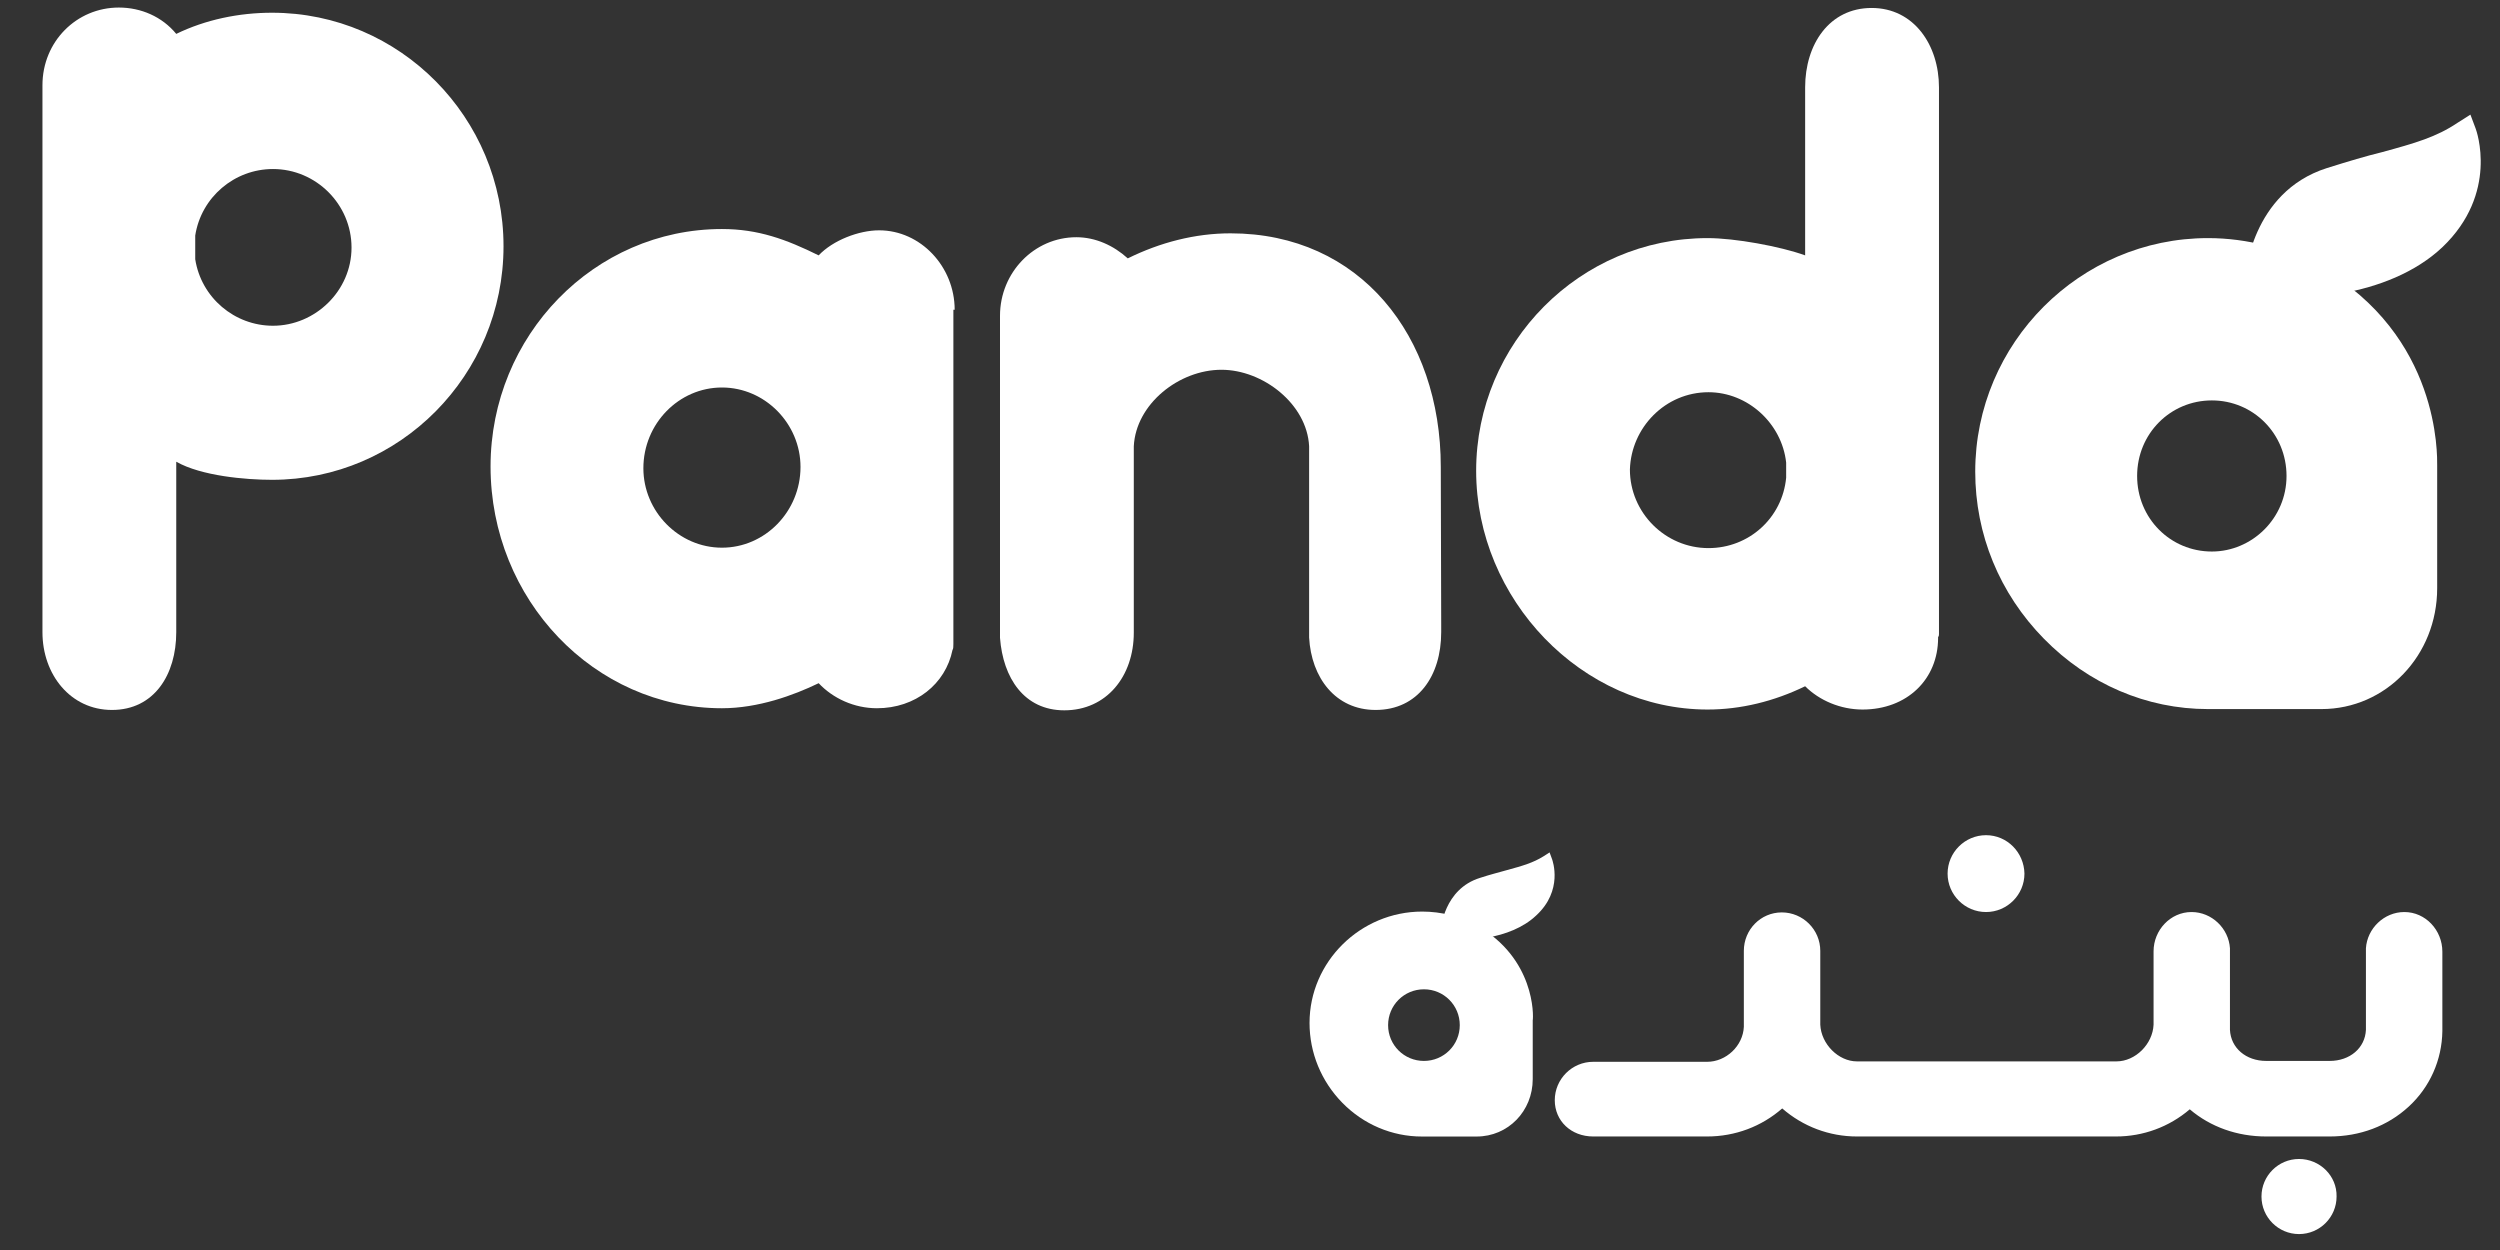
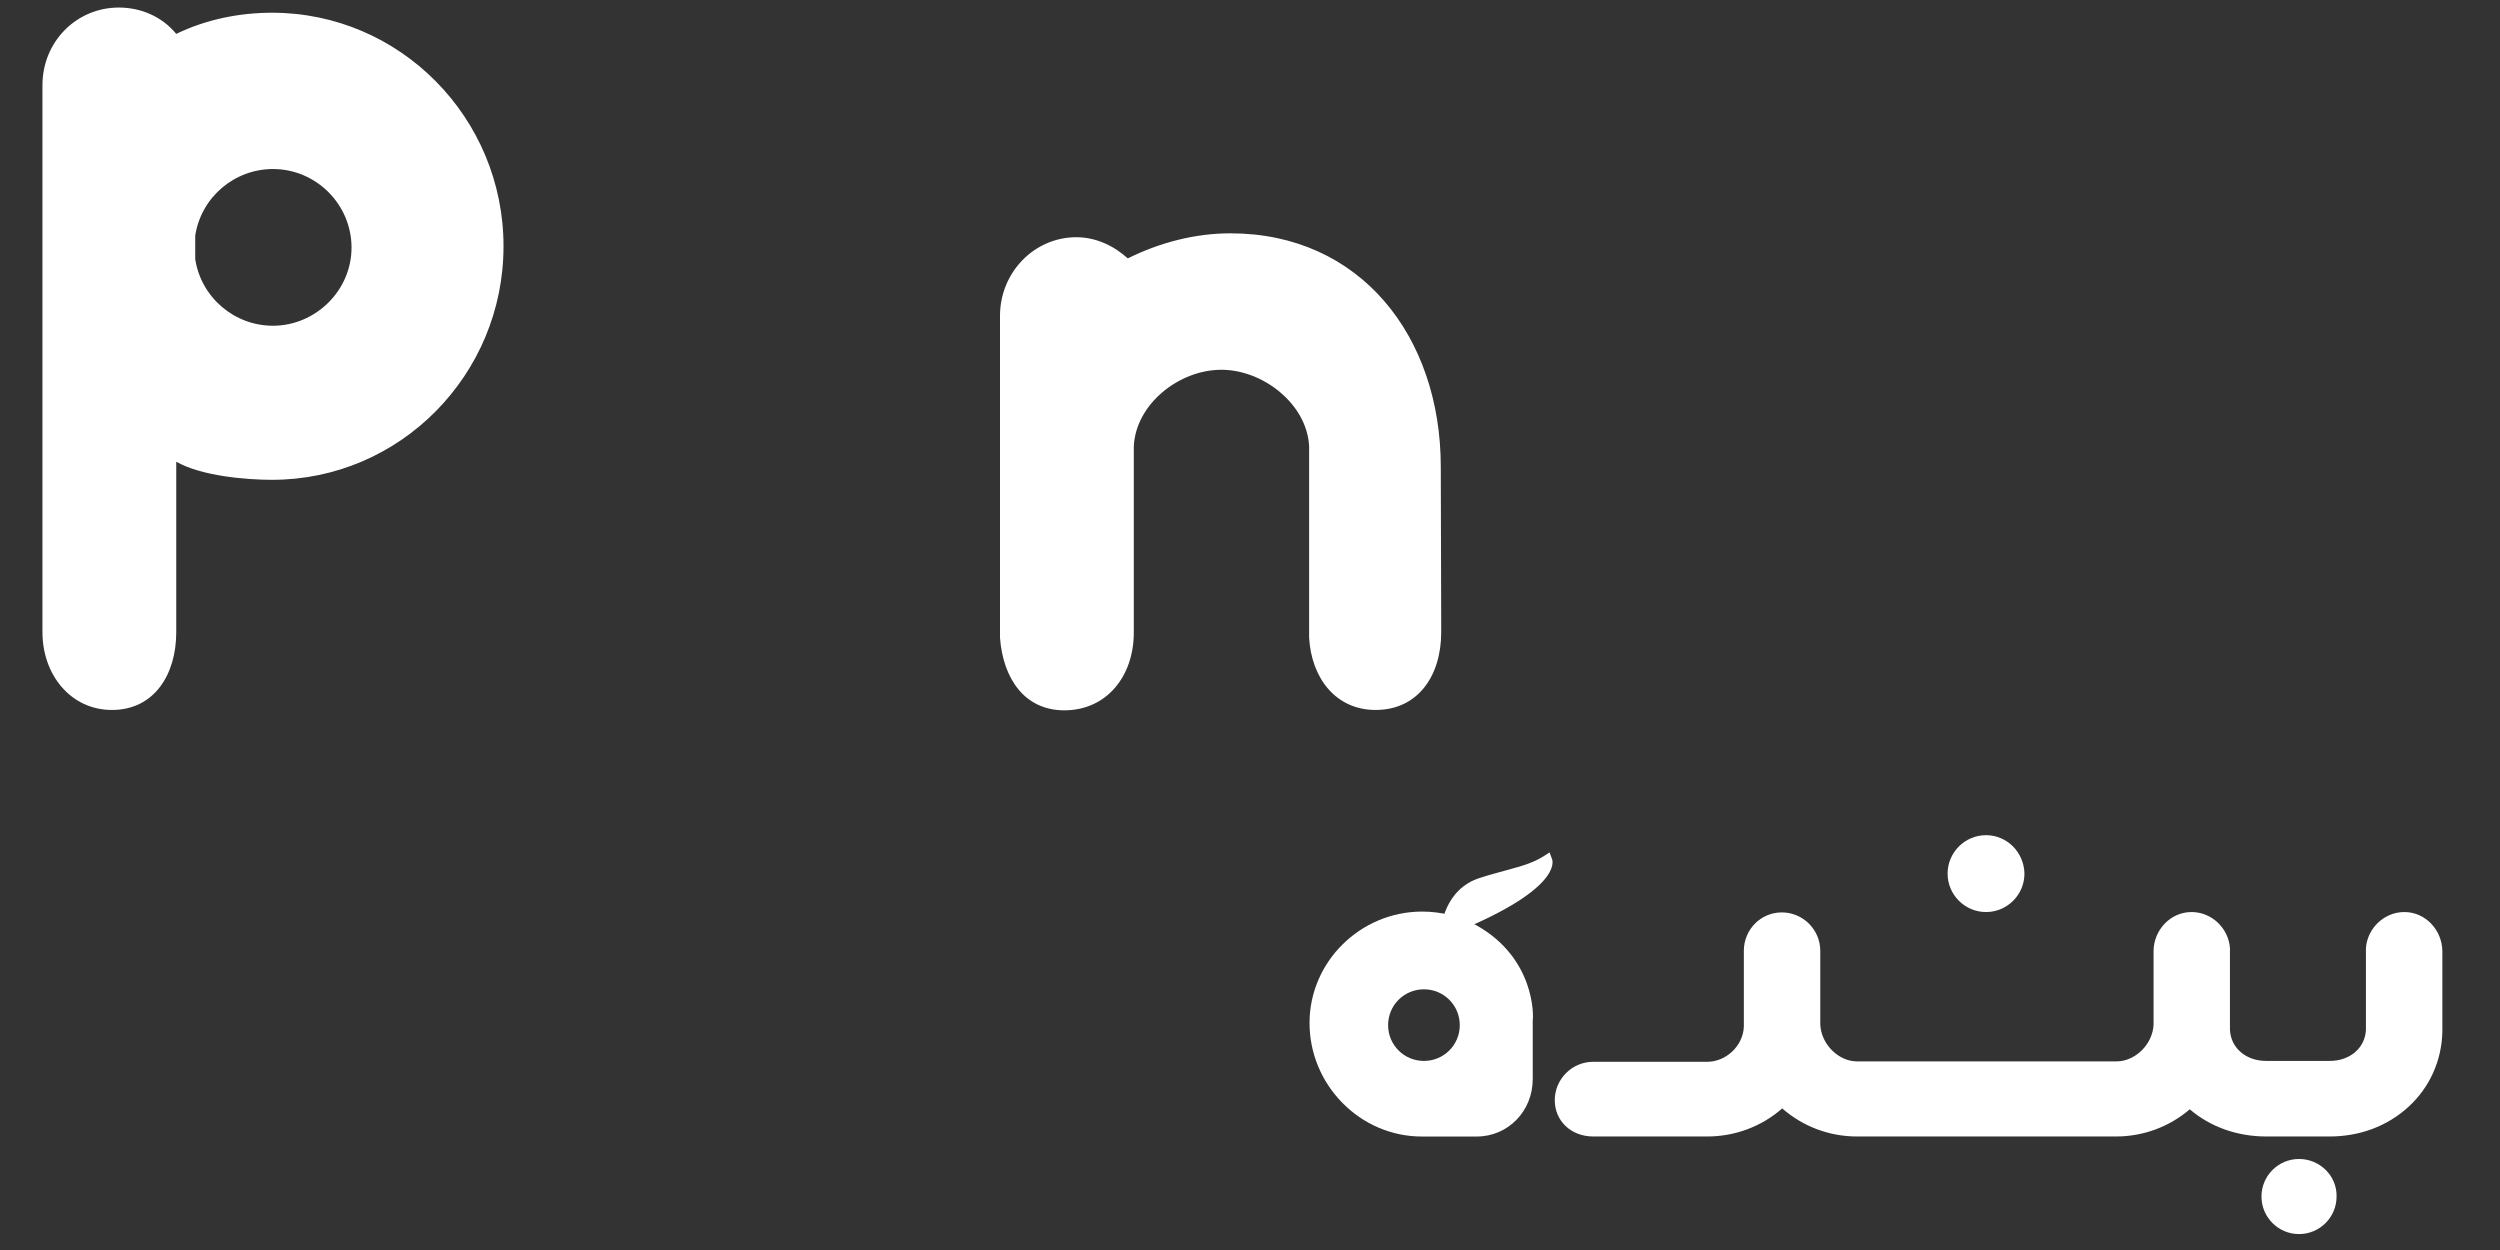
<svg xmlns="http://www.w3.org/2000/svg" width="54" height="27" viewBox="0 0 54 27" fill="none">
  <rect x="0" y="0" width="54" height="27" fill="#333333" stroke="none" />
  <path d="M42.898 18.04C42.441 18.04 42.068 18.413 42.068 18.87C42.068 19.327 42.441 19.7 42.898 19.7C43.355 19.7 43.728 19.327 43.728 18.87C43.719 18.412 43.355 18.04 42.898 18.04Z" fill="white" />
  <path d="M49.659 25.034C49.211 25.034 48.848 25.398 48.848 25.845C48.848 26.293 49.212 26.656 49.659 26.656C50.107 26.656 50.47 26.292 50.47 25.845C50.48 25.397 50.107 25.034 49.659 25.034Z" fill="white" />
  <path d="M51.934 19.7C51.496 19.7 51.132 20.054 51.104 20.482V20.492V22.245C51.086 22.636 50.759 22.916 50.321 22.916H48.95C48.513 22.916 48.186 22.637 48.167 22.245V20.492V20.482C48.139 20.054 47.776 19.7 47.337 19.7C46.88 19.7 46.517 20.091 46.517 20.548V22.133C46.499 22.552 46.126 22.926 45.715 22.926H40.11C39.71 22.926 39.337 22.552 39.318 22.133V20.538C39.318 20.081 38.944 19.708 38.487 19.708C38.03 19.708 37.667 20.081 37.667 20.538C37.667 21.881 37.667 22.133 37.667 22.179C37.649 22.59 37.285 22.935 36.874 22.935H34.413C33.956 22.935 33.583 23.308 33.583 23.765C33.583 24.213 33.937 24.548 34.413 24.548H36.874C37.48 24.548 38.049 24.333 38.496 23.942C38.944 24.333 39.513 24.548 40.11 24.548H45.705C46.292 24.548 46.852 24.343 47.299 23.961C47.747 24.343 48.325 24.548 48.95 24.548H50.321C50.973 24.548 51.57 24.324 52.027 23.904C52.484 23.485 52.746 22.898 52.755 22.272V20.556C52.755 20.091 52.391 19.7 51.934 19.7Z" fill="white" />
  <path fill-rule="evenodd" clip-rule="evenodd" d="M31.895 19.989C31.541 19.793 31.13 19.69 30.72 19.69C29.386 19.69 28.286 20.772 28.286 22.096C28.286 22.74 28.538 23.355 28.995 23.821C29.452 24.287 30.067 24.549 30.711 24.549H31.895C32.576 24.549 33.107 23.999 33.107 23.309V22.041C33.126 21.938 33.153 20.697 31.895 19.989ZM30.757 22.916C30.328 22.916 29.983 22.572 29.983 22.143C29.983 21.714 30.328 21.369 30.757 21.369C31.186 21.369 31.531 21.714 31.531 22.143C31.531 22.572 31.186 22.916 30.757 22.916Z" fill="white" />
-   <path d="M33.526 18.562L33.471 18.412L33.34 18.496C33.116 18.636 32.892 18.701 32.547 18.795C32.389 18.841 32.193 18.888 31.969 18.962C31.186 19.204 31.121 20.063 31.121 20.1L31.112 20.203L31.205 20.231C31.605 20.361 32.622 20.306 33.182 19.774C33.769 19.233 33.535 18.59 33.526 18.562Z" fill="white" />
-   <path d="M20.621 6.691C20.621 5.759 19.884 4.975 18.989 4.975C18.551 4.975 17.991 5.19 17.683 5.516C16.984 5.171 16.378 4.947 15.594 4.947C12.834 4.947 10.596 7.25 10.596 10.076C10.596 12.948 12.834 15.298 15.594 15.298C16.377 15.298 17.142 15.019 17.683 14.757C17.991 15.084 18.448 15.298 18.942 15.298C19.772 15.298 20.425 14.776 20.574 14.039C20.593 14.021 20.593 13.955 20.593 13.909V6.756V6.774V6.69L20.621 6.691ZM15.594 8.37C16.526 8.37 17.291 9.153 17.291 10.086C17.291 11.046 16.526 11.83 15.594 11.83C14.662 11.83 13.897 11.047 13.897 10.114C13.897 9.153 14.662 8.37 15.594 8.37Z" fill="white" />
+   <path d="M33.526 18.562L33.471 18.412L33.34 18.496C33.116 18.636 32.892 18.701 32.547 18.795C32.389 18.841 32.193 18.888 31.969 18.962C31.186 19.204 31.121 20.063 31.121 20.1L31.112 20.203L31.205 20.231C33.769 19.233 33.535 18.59 33.526 18.562Z" fill="white" />
  <path d="M3.807 9.973C4.348 10.281 5.309 10.364 5.877 10.364C8.638 10.364 10.876 8.099 10.876 5.319C10.876 2.54 8.638 0.275 5.877 0.275C5.159 0.275 4.441 0.424 3.807 0.732C3.5 0.358 3.043 0.163 2.567 0.163C1.653 0.163 0.917 0.899 0.917 1.841V1.888C0.917 1.906 0.917 1.971 0.917 2.018C0.917 3.892 0.917 13.609 0.917 13.656C0.917 14.57 1.523 15.335 2.418 15.335C3.332 15.335 3.807 14.57 3.807 13.656C3.807 13.591 3.807 13.414 3.807 13.283C3.807 13.284 3.807 9.973 3.807 9.973ZM5.896 7.036C5.066 7.036 4.347 6.43 4.217 5.6V5.087C4.347 4.257 5.066 3.651 5.896 3.651C6.828 3.651 7.593 4.415 7.593 5.348C7.593 6.281 6.81 7.036 5.896 7.036Z" fill="white" />
  <path d="M31.121 10.085C31.121 7.259 29.377 5.04 26.579 5.04C25.814 5.04 25.059 5.236 24.36 5.581C24.052 5.301 23.66 5.124 23.25 5.124C22.336 5.124 21.6 5.888 21.6 6.821V6.867C21.6 6.914 21.6 6.951 21.6 6.997V6.979V13.758V13.777C21.665 14.644 22.122 15.343 22.989 15.343C23.903 15.343 24.49 14.607 24.49 13.665V13.646C24.49 13.628 24.49 13.581 24.49 13.534V13.553V9.638C24.536 8.724 25.469 7.987 26.383 7.987C27.278 7.987 28.23 8.724 28.277 9.638C28.277 9.619 28.277 13.751 28.277 13.751V13.769C28.323 14.636 28.846 15.335 29.713 15.335C30.627 15.335 31.13 14.599 31.13 13.657C31.13 13.639 31.13 13.61 31.13 13.591C31.13 13.545 31.13 13.508 31.13 13.461L31.121 10.085Z" fill="white" />
-   <path d="M41.882 13.694V1.888C41.882 0.974 41.341 0.172 40.428 0.172C39.514 0.172 38.991 0.955 38.991 1.888C38.991 1.935 38.991 1.972 38.991 2.038V5.516C38.45 5.32 37.471 5.143 36.884 5.143C34.124 5.143 31.885 7.409 31.885 10.169C31.885 12.949 34.17 15.326 36.884 15.326C37.602 15.326 38.32 15.149 38.991 14.823C39.299 15.131 39.756 15.326 40.231 15.326C41.191 15.326 41.863 14.674 41.863 13.778V13.76C41.882 13.741 41.882 13.713 41.882 13.694ZM36.903 8.472C37.751 8.472 38.488 9.144 38.581 9.992V10.319C38.498 11.186 37.779 11.839 36.903 11.839C35.971 11.839 35.206 11.074 35.206 10.142C35.233 9.236 35.97 8.472 36.903 8.472Z" fill="white" />
-   <path fill-rule="evenodd" clip-rule="evenodd" d="M50.126 5.777C49.389 5.367 48.541 5.143 47.692 5.143C44.932 5.143 42.665 7.409 42.665 10.188C42.665 11.54 43.188 12.818 44.148 13.796C45.108 14.776 46.367 15.316 47.692 15.316H50.144C51.533 15.316 52.643 14.16 52.643 12.706V10.057C52.643 9.843 52.709 7.259 50.126 5.777ZM47.776 11.913C46.88 11.913 46.162 11.195 46.162 10.281C46.162 9.367 46.88 8.649 47.776 8.649C48.67 8.649 49.389 9.367 49.389 10.281C49.389 11.195 48.643 11.913 47.776 11.913Z" fill="white" />
-   <path d="M53.473 2.774L53.361 2.476L53.082 2.653C52.625 2.961 52.168 3.091 51.45 3.287C51.105 3.371 50.732 3.483 50.256 3.632C48.624 4.155 48.494 5.964 48.494 6.019L48.476 6.234L48.671 6.3C49.502 6.561 51.581 6.449 52.756 5.339C53.977 4.173 53.492 2.821 53.473 2.774Z" fill="white" />
</svg>